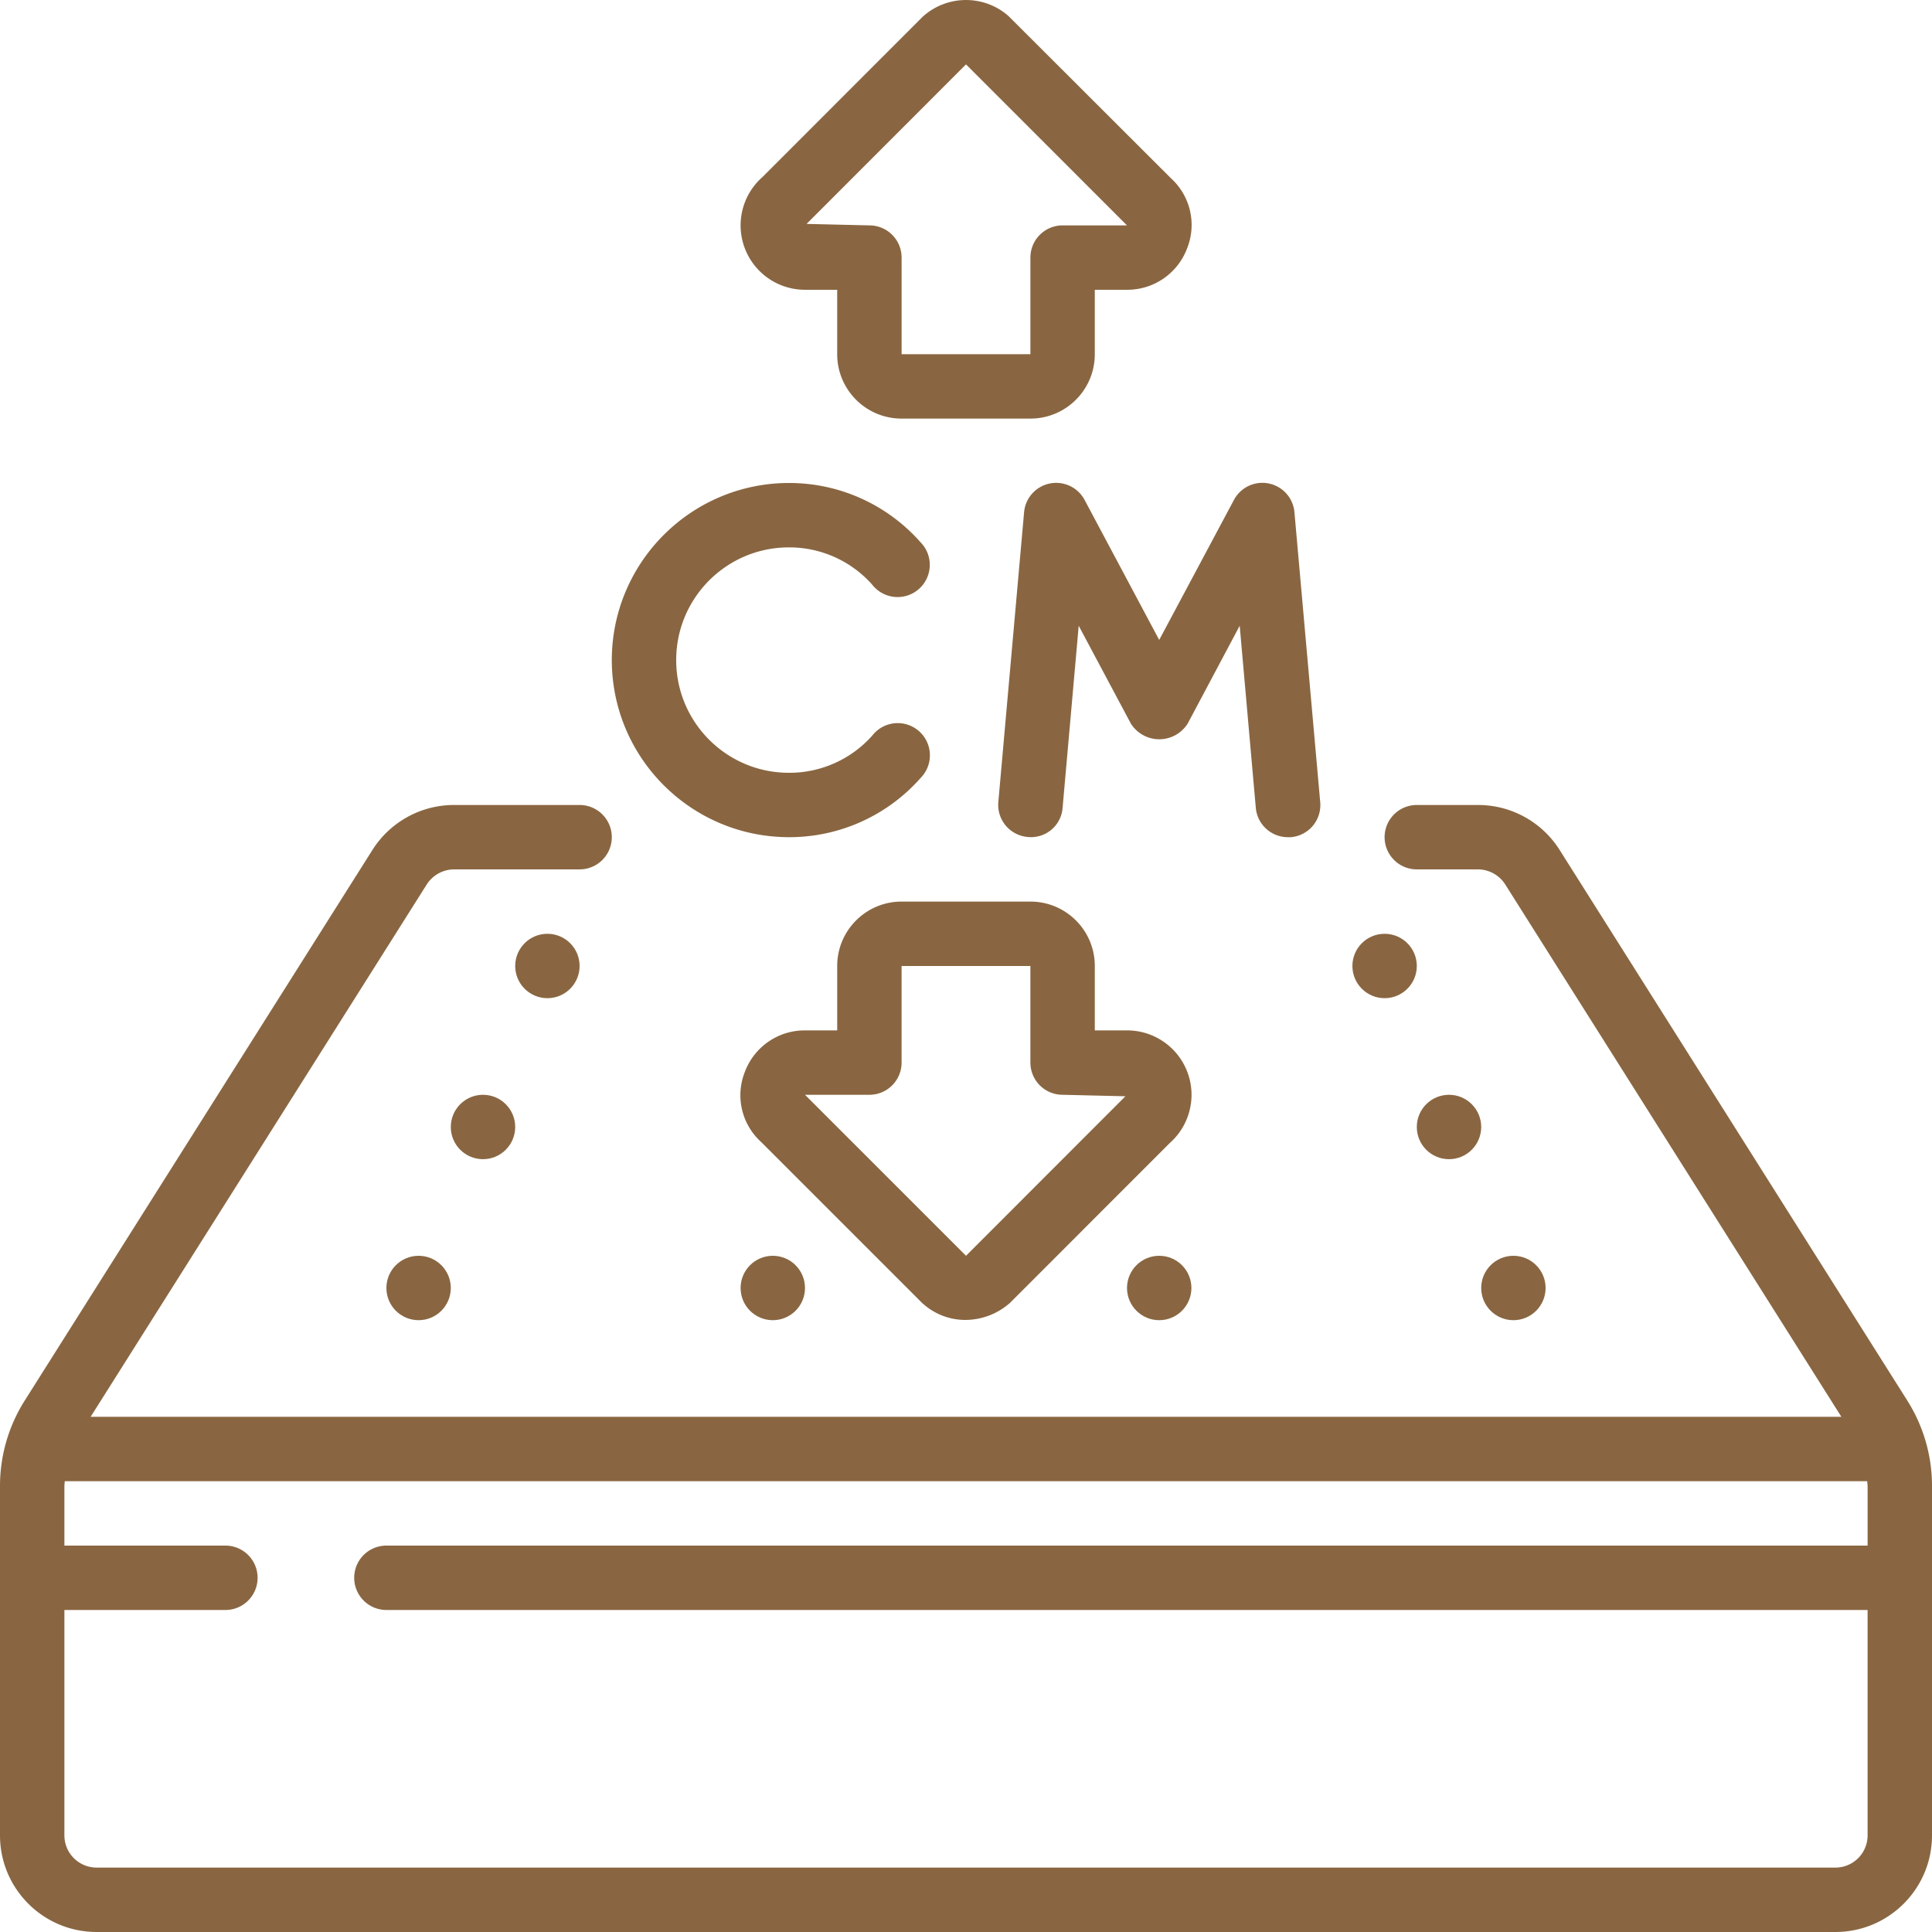
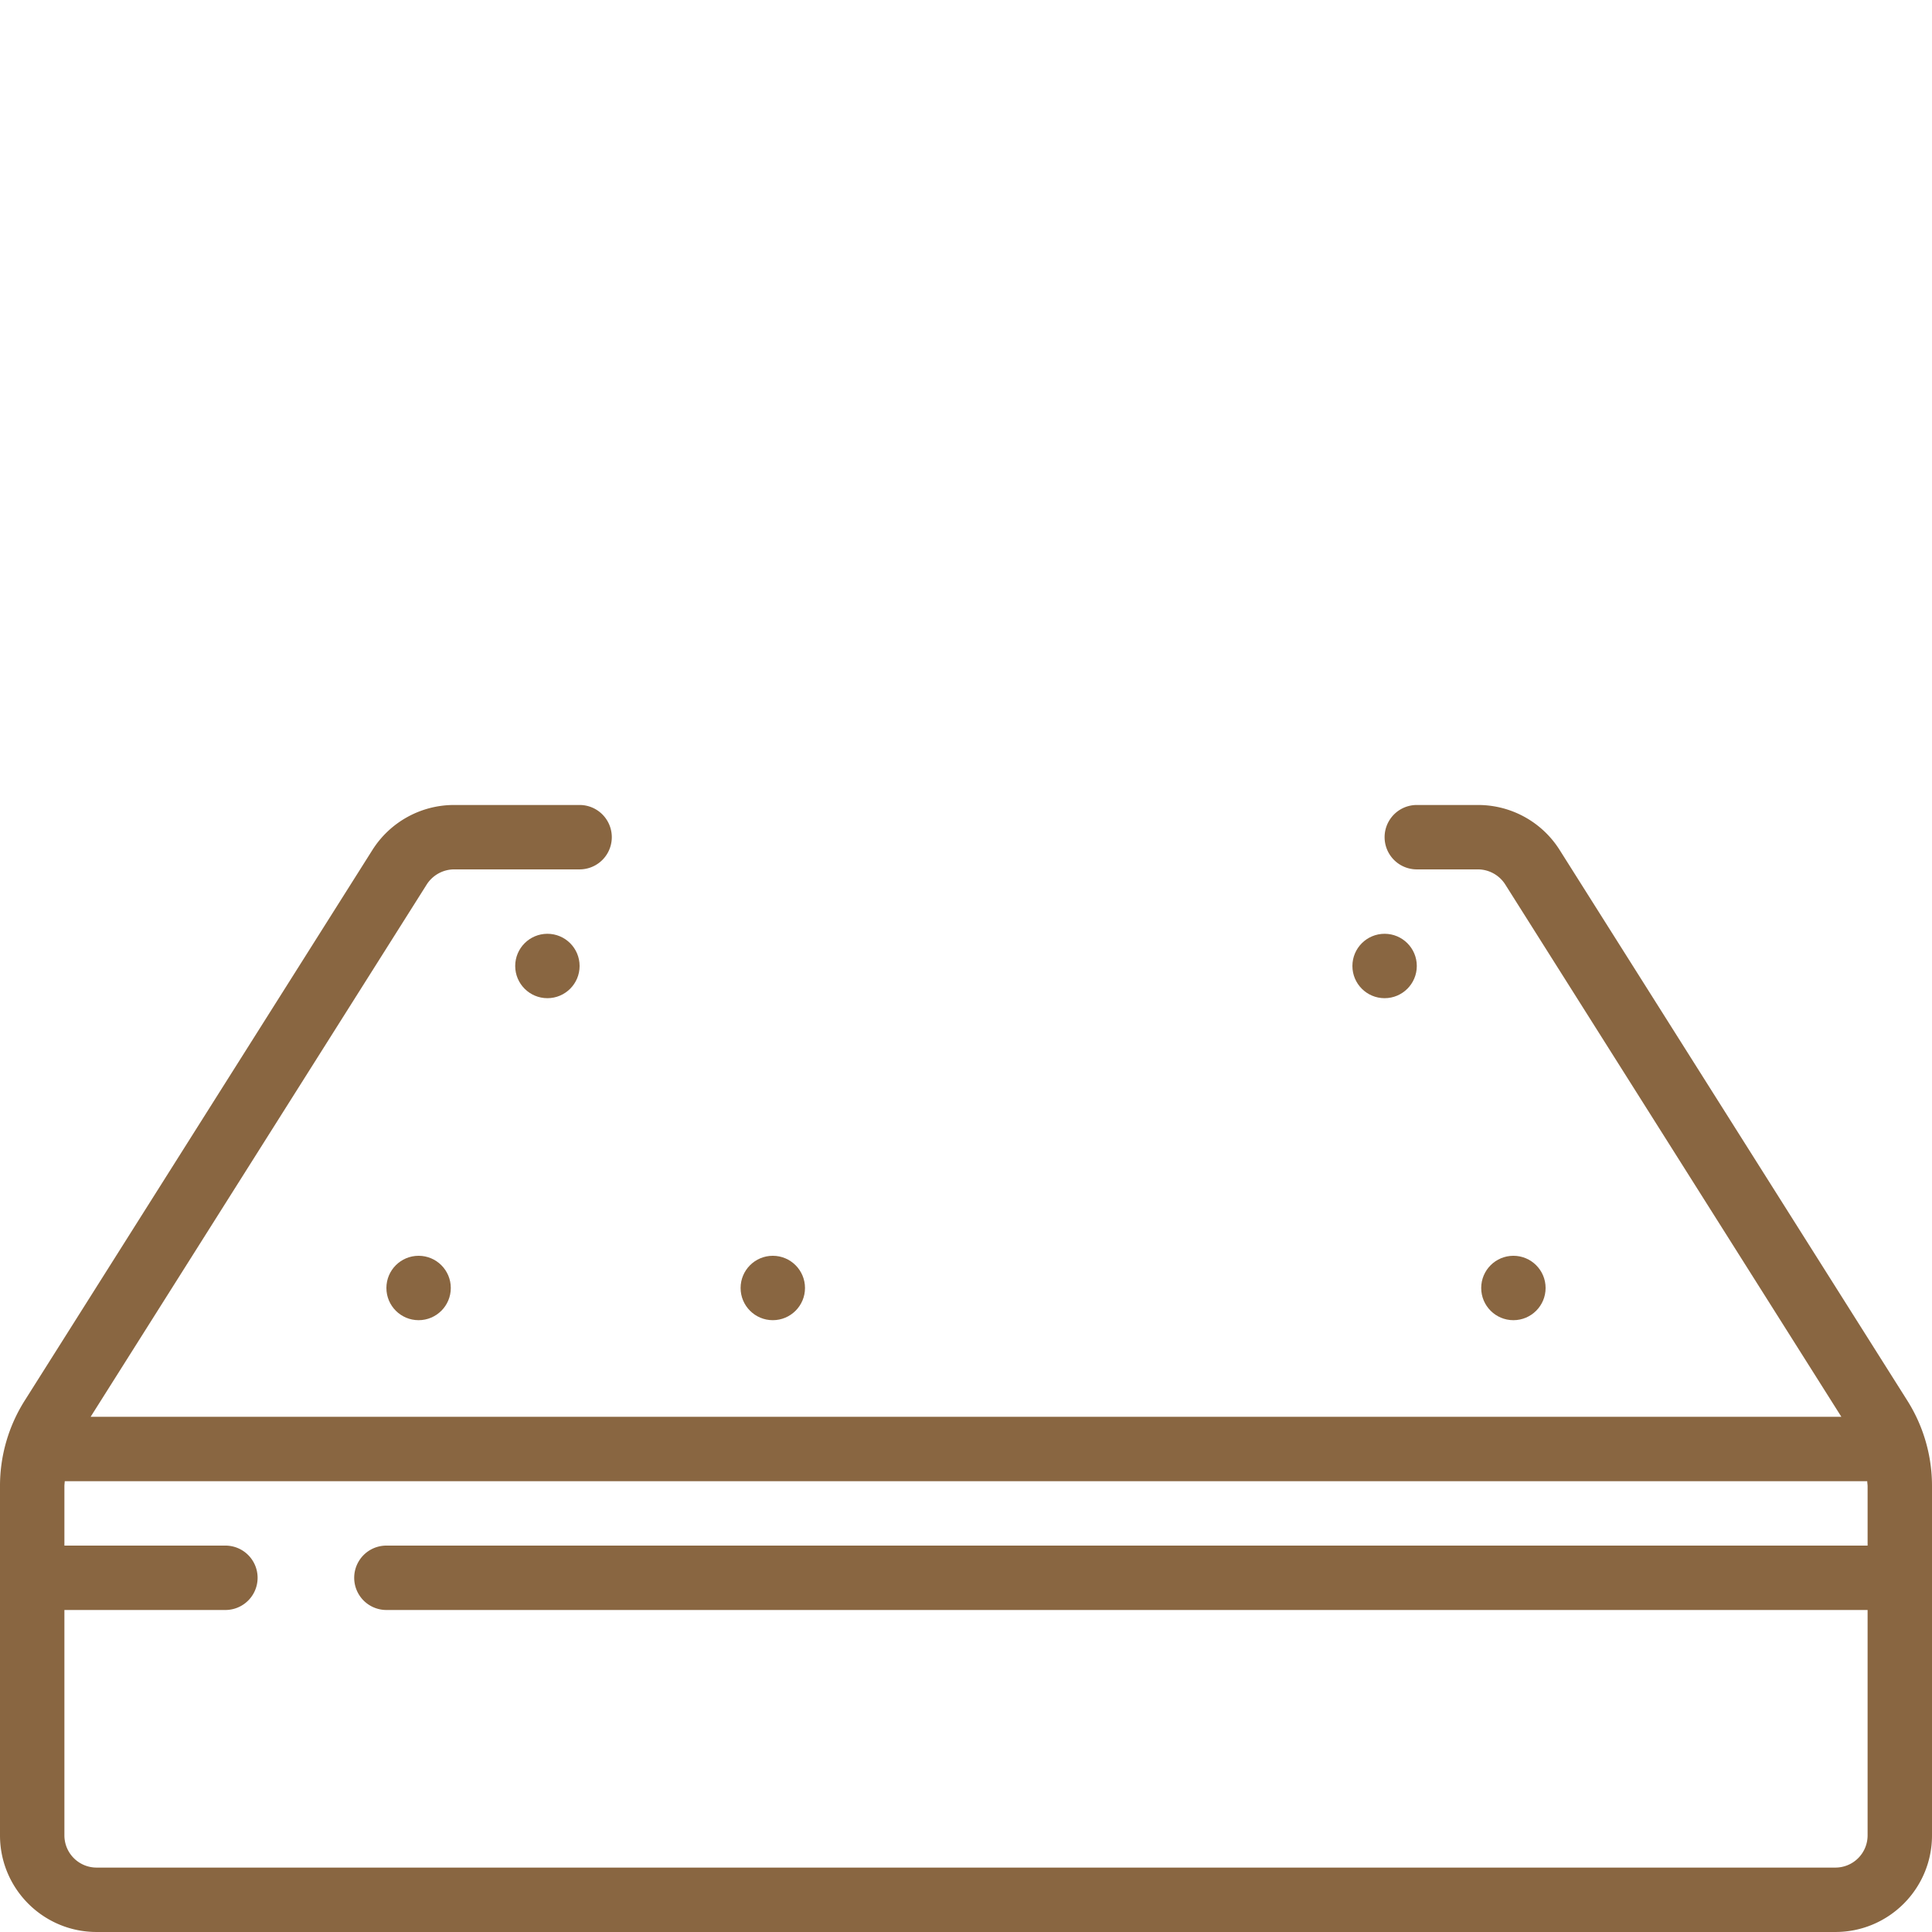
<svg xmlns="http://www.w3.org/2000/svg" version="1.1" width="512" height="512" x="0" y="0" viewBox="0 0 512 512" style="enable-background:new 0 0 512 512" xml:space="preserve" class="">
  <g>
    <path d="M413.295 225.208a25.548 25.548 0 0 0-21.615-11.878h-16.213a8.533 8.533 0 0 0 0 17.066h16.213a8.625 8.625 0 0 1 7.202 3.959l89.097 141.107H24.021l89.071-141.073a8.664 8.664 0 0 1 7.228-3.994h33.28a8.533 8.533 0 0 0 0-17.066h-33.28a25.6 25.6 0 0 0-21.641 11.947l-92.04 145.75A42.31 42.31 0 0 0 0 393.895v92.501c0 14.138 11.462 25.6 25.6 25.6h460.8c14.138 0 25.6-11.462 25.6-25.6v-92.501a42.332 42.332 0 0 0-6.605-22.827zM486.4 494.93H25.6a8.533 8.533 0 0 1-8.533-8.533v-59.733h42.667a8.533 8.533 0 0 0 0-17.066H17.067v-15.701c0-.461.068-.905.094-1.365H494.84c0 .461.094.905.094 1.365v15.701H102.4a8.533 8.533 0 0 0 0 17.066h392.533v59.733a8.533 8.533 0 0 1-8.533 8.533z" fill="#896641" opacity="1" data-original="#000000" class="" />
    <g fill-rule="evenodd" clip-rule="evenodd">
      <circle cx="145.067" cy="255.996" r="8.533" fill="#896641" opacity="1" data-original="#000000" class="" />
      <circle cx="204.8" cy="341.33" r="8.533" fill="#896641" opacity="1" data-original="#000000" class="" />
-       <circle cx="128" cy="298.663" r="8.533" fill="#896641" opacity="1" data-original="#000000" class="" />
      <circle cx="110.933" cy="341.33" r="8.533" fill="#896641" opacity="1" data-original="#000000" class="" />
      <circle cx="366.934" cy="255.996" r="8.533" fill="#896641" opacity="1" data-original="#000000" class="" />
-       <circle cx="307.2" cy="341.33" r="8.533" fill="#896641" opacity="1" data-original="#000000" class="" />
-       <circle cx="384" cy="298.663" r="8.533" fill="#896641" opacity="1" data-original="#000000" class="" />
      <circle cx="401.067" cy="341.33" r="8.533" fill="#896641" opacity="1" data-original="#000000" class="" />
-       <path d="M162.133 174.93c.033 25.907 21.026 46.9 46.933 46.933a46.41 46.41 0 0 0 34.918-15.71 8.535 8.535 0 0 0-4.566-14.385 8.535 8.535 0 0 0-8.234 3.138 29.361 29.361 0 0 1-22.118 9.89c-16.495 0-29.867-13.372-29.867-29.867s13.372-29.867 29.867-29.867a29.359 29.359 0 0 1 22.084 9.89 8.532 8.532 0 0 0 14.853-2.678 8.535 8.535 0 0 0-2.053-8.569 46.413 46.413 0 0 0-34.884-15.71c-25.906.034-46.9 21.028-46.933 46.935zM332.8 214.064a8.533 8.533 0 0 0 8.533 7.799h.768a8.53 8.53 0 0 0 7.766-9.318l-6.827-76.8a8.532 8.532 0 0 0-16.034-3.259L307.2 169.588l-19.772-37.103a8.535 8.535 0 0 0-16.034 3.259l-6.827 76.8a8.534 8.534 0 0 0 7.74 9.259 8.391 8.391 0 0 0 9.293-7.74l4.267-48.23 13.815 25.916a8.9 8.9 0 0 0 15.07 0l13.781-25.916z" fill="#896641" opacity="1" data-original="#000000" class="" />
    </g>
-     <path d="M244.779 345.648a16.743 16.743 0 0 0 11.093 4.147 17.92 17.92 0 0 0 11.81-4.54l42.249-42.274a17.068 17.068 0 0 0-11.264-29.918h-8.533v-17.067c0-9.426-7.641-17.067-17.067-17.067h-34.133c-9.426 0-17.067 7.641-17.067 17.067v17.067h-8.533a16.929 16.929 0 0 0-15.974 11.093 16.717 16.717 0 0 0 4.326 18.466l42.667 42.667c.134.128.277.247.426.359zM230.4 290.13a8.533 8.533 0 0 0 8.533-8.533v-25.6h34.133v25.6a8.533 8.533 0 0 0 8.533 8.533l16.649.393L256 332.796l-42.667-42.667H230.4zM267.221 4.212c-6.429-5.61-16.014-5.61-22.443 0-.15.122-.293.253-.427.393l-42.249 42.274a17.068 17.068 0 0 0 11.23 29.918h8.533v17.067c0 9.426 7.641 17.067 17.067 17.067h34.133c9.426 0 17.067-7.641 17.067-17.067V76.796h8.533a16.929 16.929 0 0 0 15.974-11.093 16.717 16.717 0 0 0-4.326-18.466zM281.6 59.73a8.533 8.533 0 0 0-8.533 8.533v25.6h-34.133v-25.6a8.533 8.533 0 0 0-8.533-8.533l-16.649-.393L256 17.063l42.667 42.667z" fill="#896641" opacity="1" data-original="#000000" class="" />
  </g>
</svg>